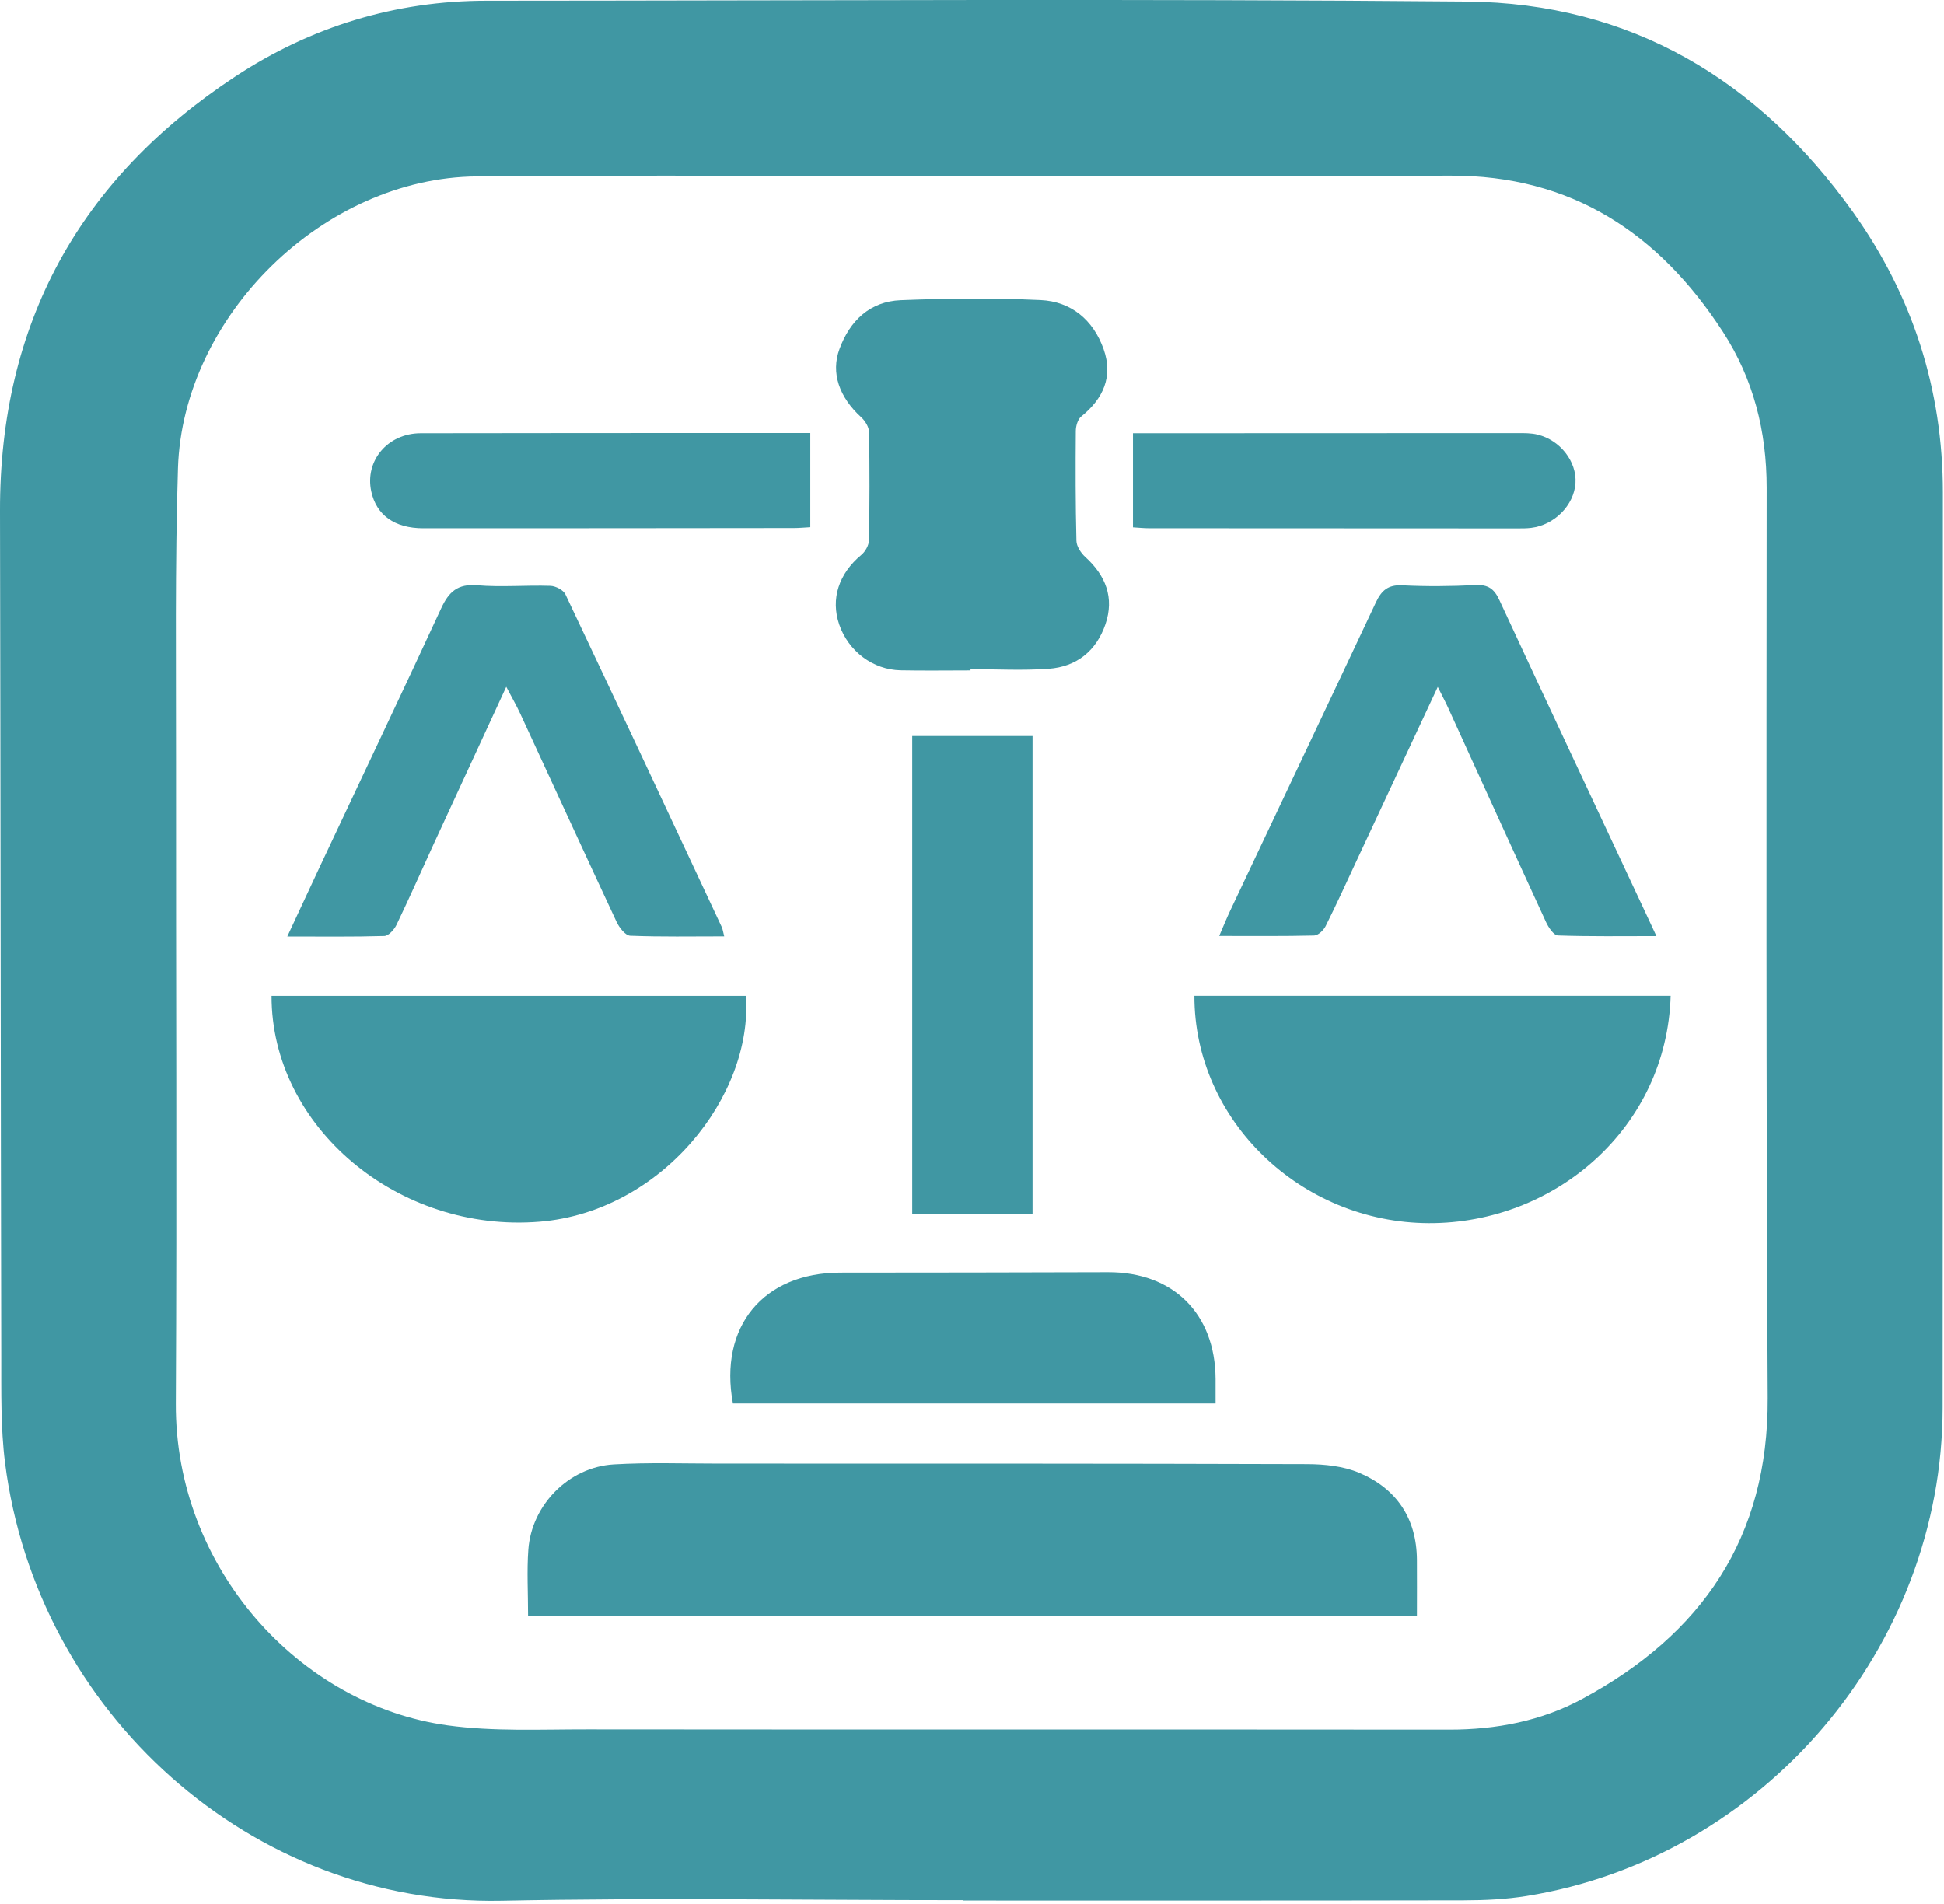
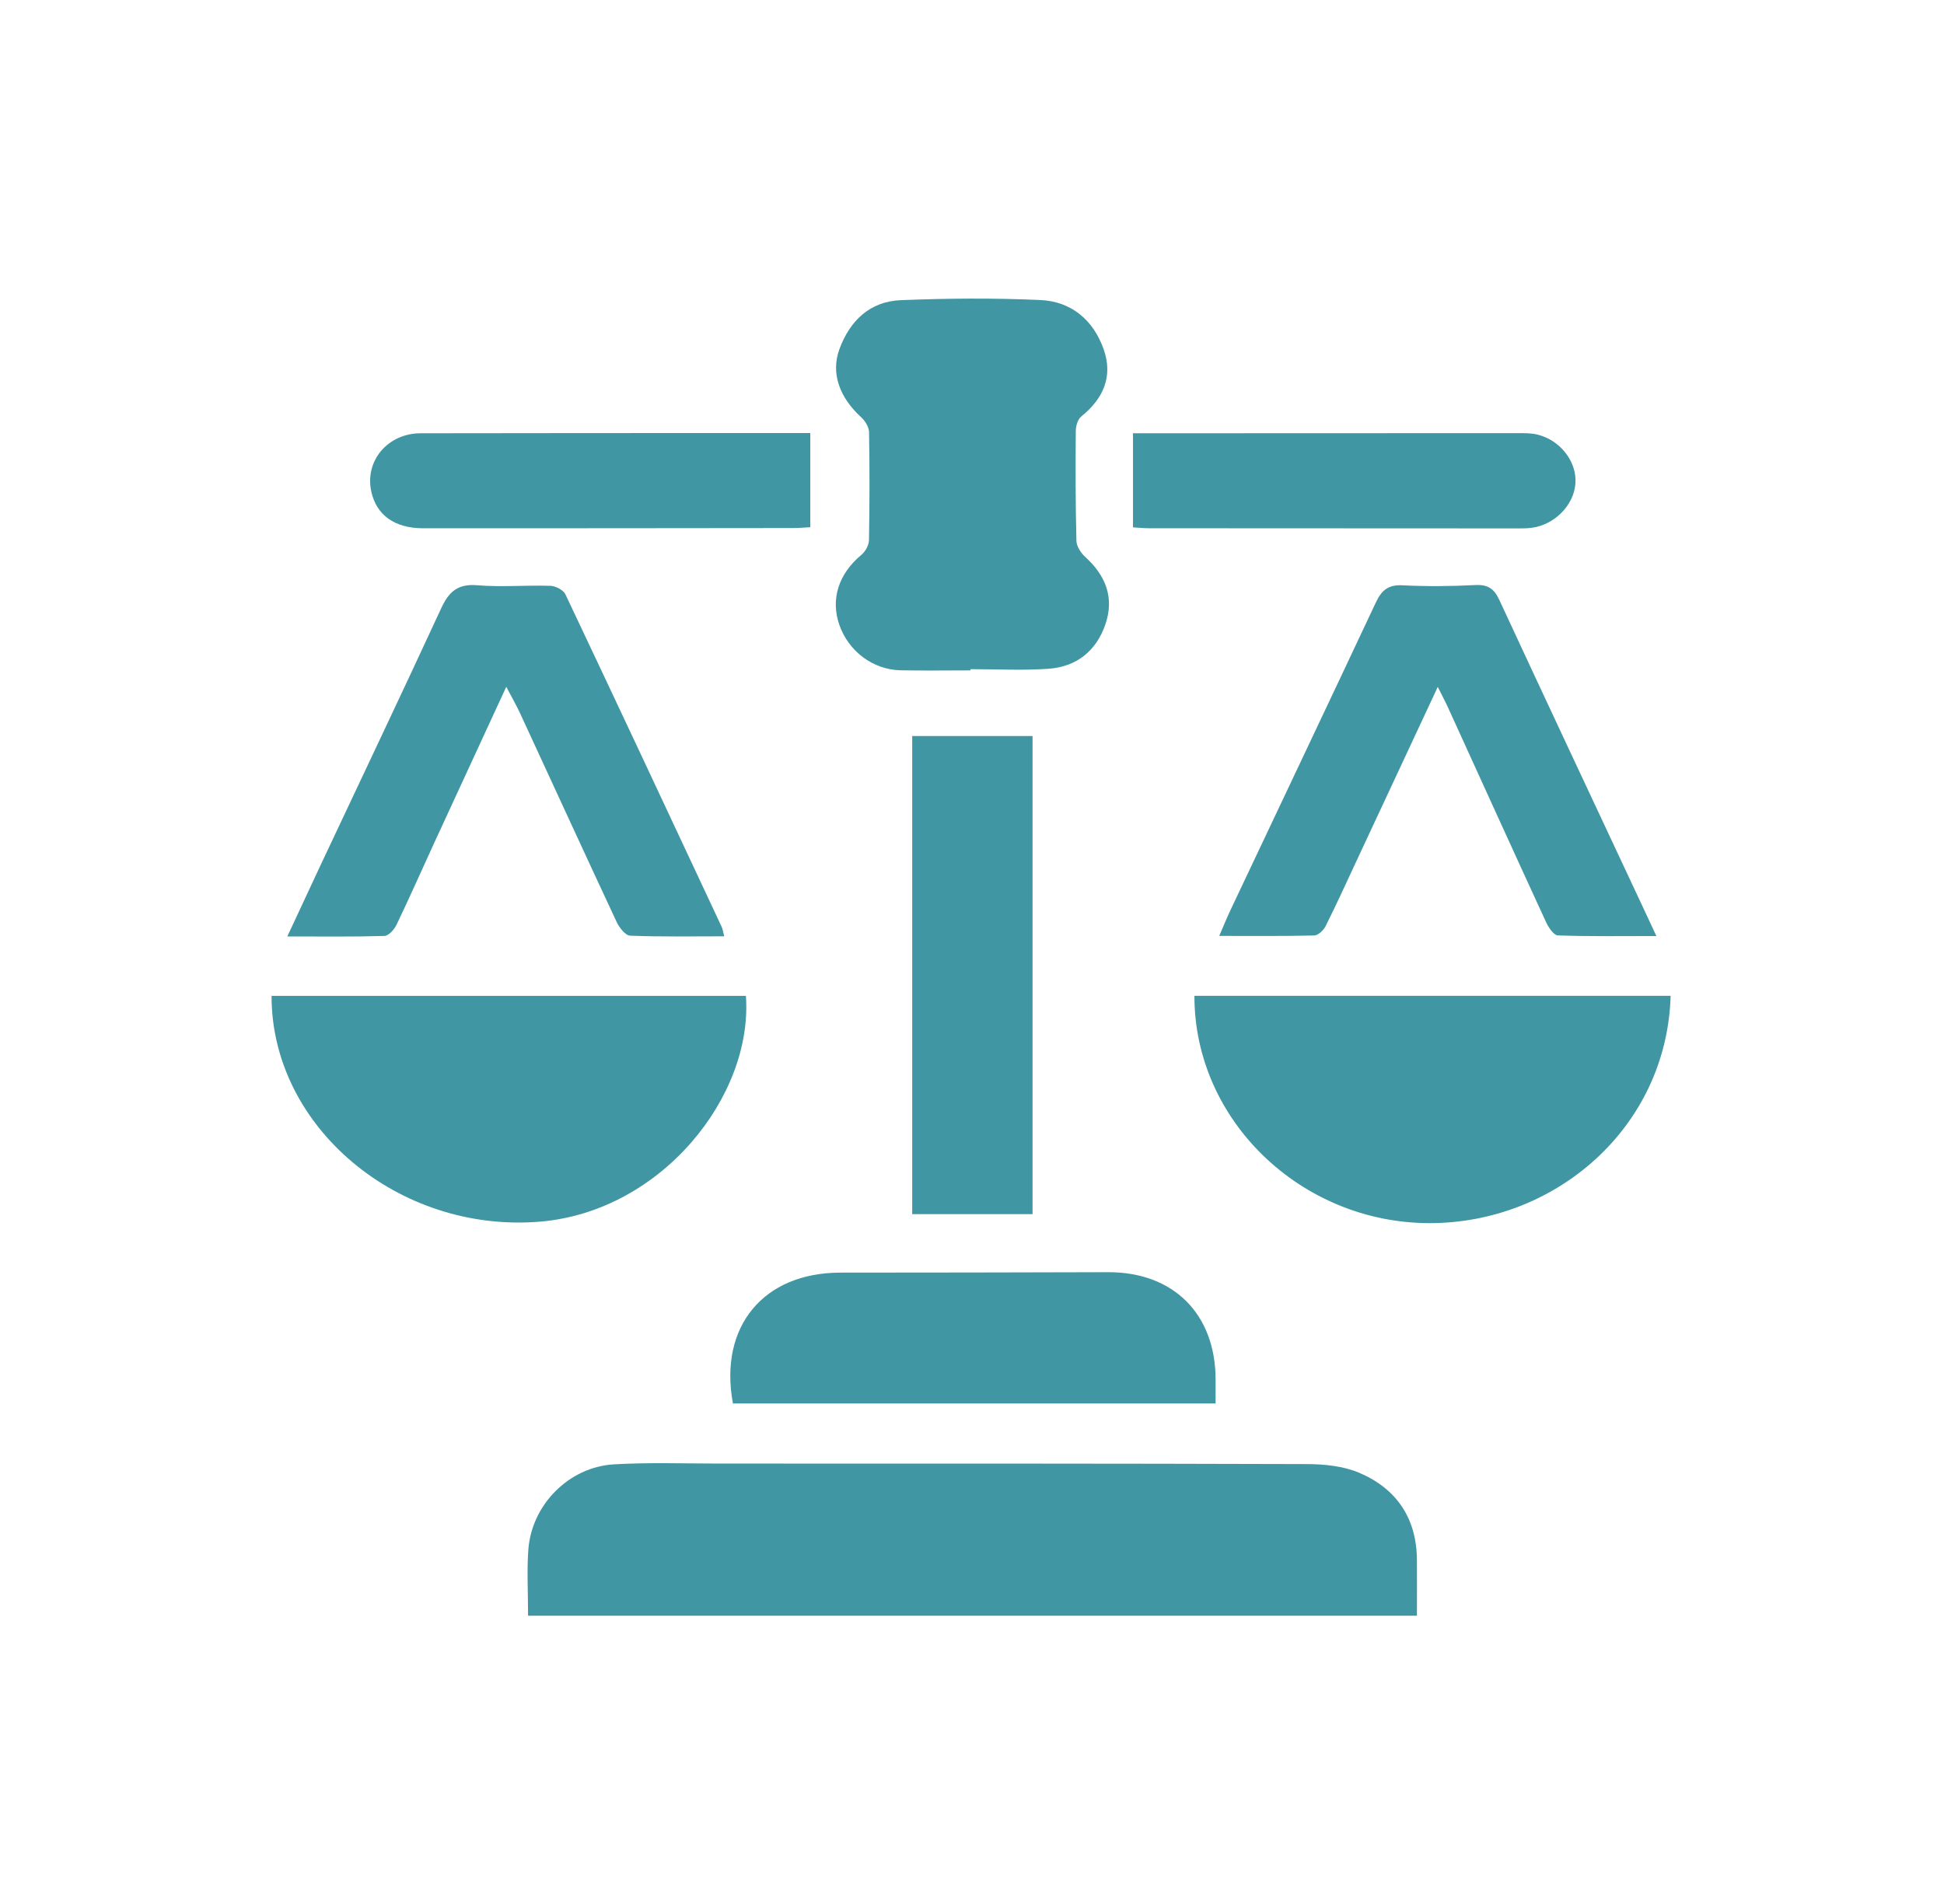
<svg xmlns="http://www.w3.org/2000/svg" width="584" height="572" viewBox="0 0 584 572" fill="none">
  <g clip-path="url(#clip0_800_82)">
-     <path d="M289.23 570.94C243.07 570.94 196.89 570.17 150.75 571.11C75.59 572.65 10.99 514.59 1.51 439.46C0.18 428.94 0.41 418.19 0.38 407.54C0.2 322.89 0.18 238.24 -4.14234e-05 153.58C-0.12 97.2 23.93 53.75 70.65 23C93.35 8.05 118.73 0.23 146.16 0.22C244.31 0.18 342.47 -0.4 440.62 0.47C489.85 0.91 528.28 23.97 556.66 63.72C574.57 88.82 583.66 117.03 583.66 147.98C583.67 239.63 583.66 331.29 583.59 422.94C583.53 494.97 529.72 558.2 458.63 569.68C452.41 570.68 446.02 570.98 439.71 570.99C389.55 571.09 339.39 571.05 289.23 571.05V570.94ZM292.15 52.83V52.91C242.49 52.91 192.83 52.57 143.17 53.01C97.33 53.42 54.9 94.87 53.46 140.73C52.54 170.03 52.91 199.38 52.88 228.71C52.83 293.04 53.16 357.36 52.82 421.69C52.56 471.02 89.84 512.28 134.49 518.41C148.26 520.3 162.42 519.59 176.4 519.61C262.72 519.7 349.05 519.61 435.37 519.69C449.48 519.7 463.02 517.11 475.36 510.44C511.22 491.09 531.26 462.14 531.04 420.04C530.55 328.89 530.66 237.73 530.73 146.58C530.74 129.57 526.75 113.81 517.55 99.65C498.34 70.09 472.08 52.62 435.62 52.78C387.79 52.99 339.97 52.83 292.14 52.83H292.15Z" fill="#4097A3" />
    <path d="M158.64 485.46C158.64 478.55 158.25 472.05 158.72 465.6C159.71 452.14 170.89 440.79 184.39 439.99C194.84 439.37 205.36 439.75 215.84 439.75C274.8 439.75 333.77 439.72 392.73 439.91C397.94 439.93 403.56 440.51 408.28 442.5C419.52 447.26 425.57 456.17 425.66 468.67C425.7 474.14 425.66 479.62 425.66 485.47H158.64V485.46Z" fill="#4097A3" />
    <path d="M291.56 201.43C284.56 201.43 277.56 201.54 270.56 201.4C262.22 201.24 254.84 195.63 252.11 187.64C249.47 179.92 252 172.34 258.76 166.72C259.96 165.73 261.02 163.82 261.05 162.31C261.25 151.48 261.26 140.65 261.07 129.82C261.04 128.31 259.9 126.46 258.72 125.38C252.1 119.33 249.54 112.03 252.19 104.85C255.34 96.32 261.36 90.57 270.59 90.19C284.57 89.63 298.6 89.52 312.57 90.15C321.82 90.57 328.44 96.15 331.54 104.91C334.45 113.14 331.44 119.8 324.79 125.17C323.74 126.02 323.19 128.04 323.18 129.52C323.09 140.52 323.09 151.52 323.37 162.51C323.41 164.17 324.73 166.17 326.05 167.37C332.18 172.95 334.81 179.6 332.08 187.58C329.35 195.56 323.41 200.34 315.03 200.94C307.24 201.5 299.38 201.06 291.55 201.06V201.42L291.56 201.43Z" fill="#4097A3" />
    <path d="M358.82 299.21H501.88C500.71 338.86 467.17 367.64 429.25 367.51C390.91 367.38 358.76 336.7 358.82 299.21Z" fill="#4097A3" />
    <path d="M81.57 299.22H224.08C226.26 329.37 198.66 364.06 162.15 367.07C119.66 370.57 81.52 338.59 81.58 299.22H81.57Z" fill="#4097A3" />
    <path d="M152.09 206.36C144.6 222.58 137.48 237.97 130.39 253.38C126.63 261.55 123 269.79 119.11 277.89C118.43 279.3 116.75 281.18 115.48 281.22C106.01 281.5 96.53 281.37 86.31 281.37C89.79 273.9 92.99 267 96.22 260.12C108.34 234.35 120.58 208.64 132.53 182.79C134.82 177.83 137.47 175.35 143.37 175.85C150.65 176.46 158.03 175.78 165.35 176.02C166.92 176.07 169.24 177.27 169.86 178.58C185.62 211.84 201.21 245.18 216.81 278.51C217.14 279.22 217.22 280.04 217.56 281.33C207.89 281.33 198.59 281.51 189.31 281.14C187.88 281.08 186.04 278.71 185.24 277.01C175.51 256.2 165.95 235.3 156.3 214.45C155.14 211.93 153.74 209.52 152.09 206.36Z" fill="#4097A3" />
    <path d="M366.27 281.22C367.5 278.38 368.47 275.95 369.59 273.58C384.18 242.71 398.82 211.88 413.34 180.98C415 177.44 416.99 175.65 421.23 175.86C428.54 176.23 435.9 176.16 443.22 175.79C446.98 175.6 448.83 176.86 450.39 180.21C464.47 210.58 478.71 240.87 492.9 271.18C494.36 274.3 495.82 277.43 497.6 281.25C487.23 281.25 477.61 281.4 468.01 281.06C466.75 281.02 465.17 278.64 464.43 277.02C454.54 255.54 444.77 234.01 434.96 212.5C434.15 210.73 433.23 209.02 431.92 206.39C423.54 224.34 415.59 241.38 407.63 258.42C404.53 265.06 401.5 271.74 398.22 278.29C397.6 279.52 395.99 281.05 394.8 281.08C385.5 281.31 376.2 281.21 366.28 281.21L366.27 281.22Z" fill="#4097A3" />
    <path d="M365.19 421.69H220.18C215.89 398.59 229.34 382.38 252.47 382.38C279.28 382.38 306.09 382.32 332.9 382.25C352.44 382.2 365.07 394.71 365.18 414.31C365.19 416.61 365.18 418.91 365.18 421.69H365.19Z" fill="#4097A3" />
    <path d="M310.19 364.81H274.04V221.15H310.19V364.81Z" fill="#4097A3" />
    <path d="M340.36 158.44V130.18C342.05 130.18 343.82 130.18 345.59 130.18C382.38 130.16 419.17 130.14 455.96 130.14C457.95 130.14 460 130.12 461.9 130.59C468.74 132.26 473.7 138.73 473.29 145.14C472.86 151.8 467 157.75 459.97 158.61C458.65 158.77 457.31 158.77 455.98 158.77C419.02 158.77 382.07 158.75 345.11 158.72C343.66 158.72 342.2 158.56 340.35 158.45L340.36 158.44Z" fill="#4097A3" />
    <path d="M243.42 158.41C241.5 158.51 240.03 158.66 238.55 158.66C201.42 158.7 164.29 158.74 127.16 158.73C118.52 158.73 113.06 154.75 111.53 147.65C109.55 138.45 116.47 130.2 126.38 130.18C158.52 130.12 190.65 130.13 222.79 130.11C229.57 130.11 236.35 130.11 243.42 130.11V158.41Z" fill="#4097A3" />
  </g>
  <defs>
    <clipPath id="clip0_800_82">
      <rect width="583.66" height="571.15" fill="white" />
    </clipPath>
  </defs>
</svg>